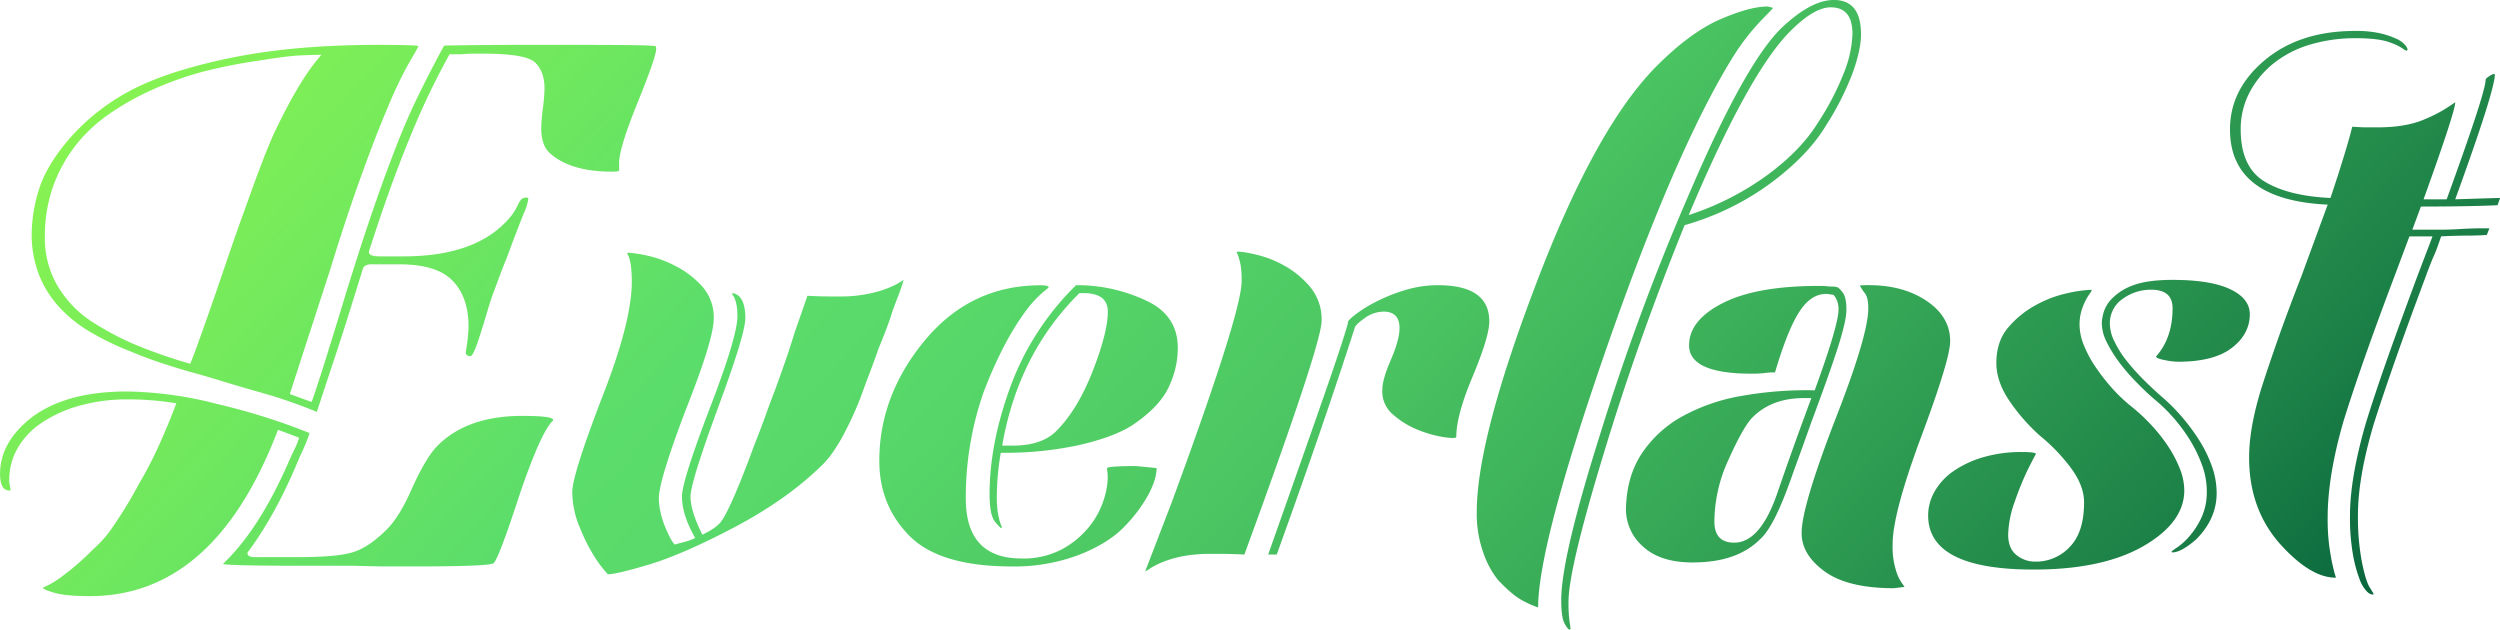
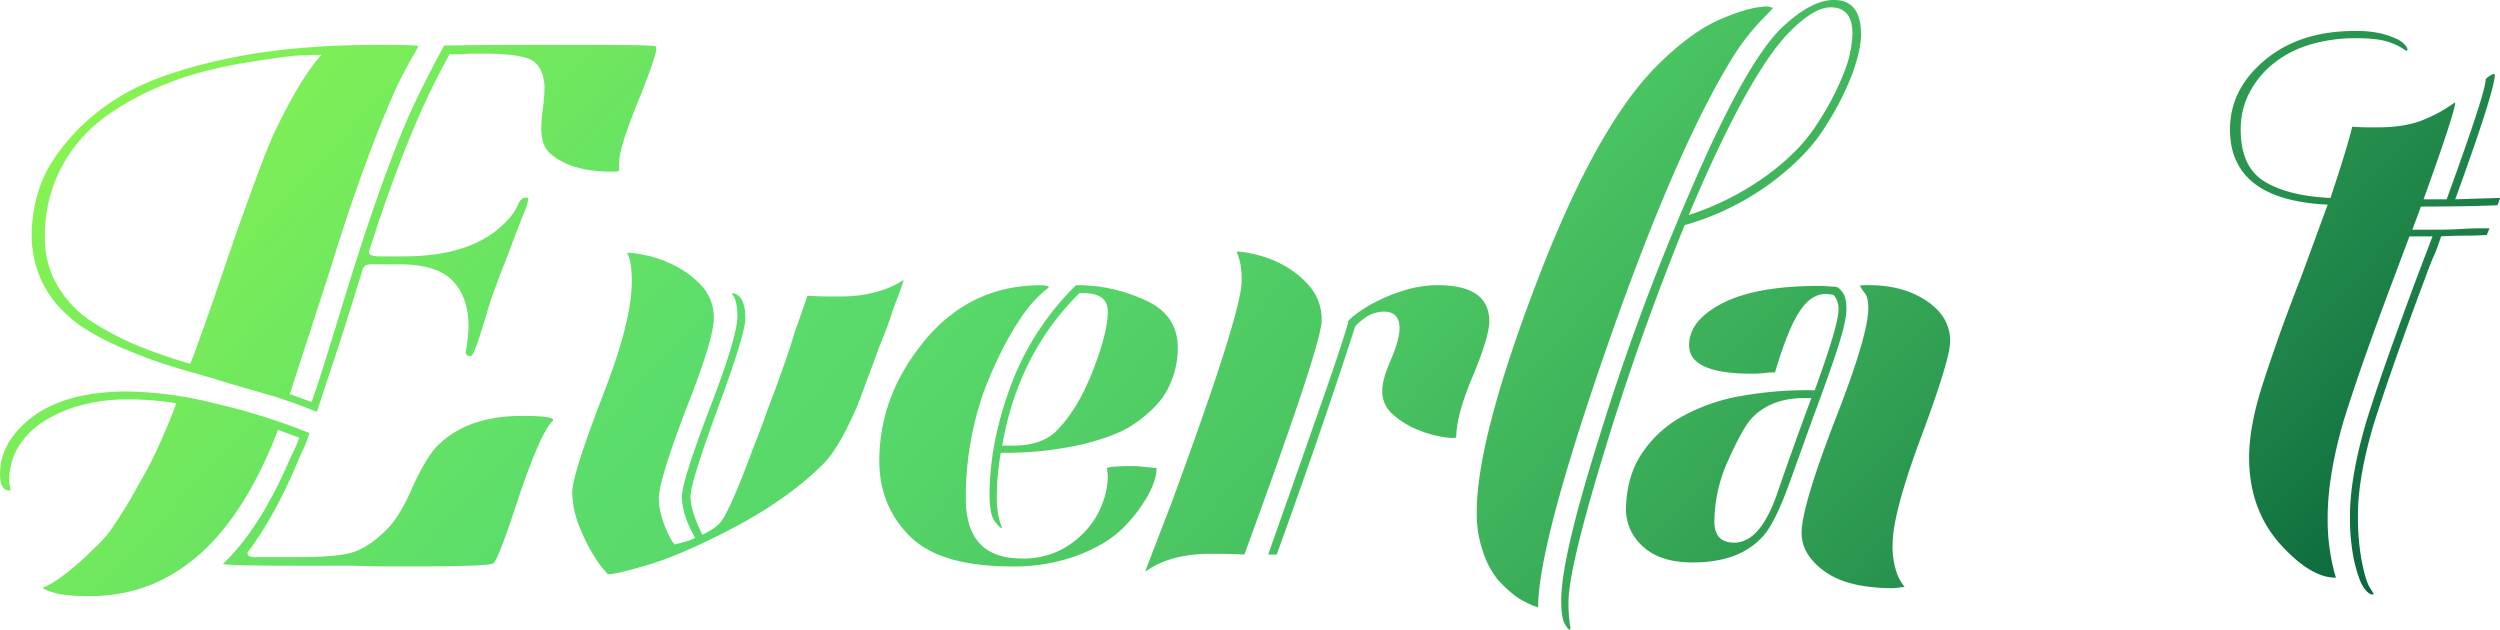
<svg xmlns="http://www.w3.org/2000/svg" id="Layer_1" data-name="Layer 1" viewBox="0 0 828.75 208.78">
  <defs>
    <style>.cls-1{fill:url(#linear-gradient);}</style>
    <linearGradient id="linear-gradient" x1="277.67" y1="263.52" x2="765.77" y2="713.66" gradientUnits="userSpaceOnUse">
      <stop offset="0" stop-color="#86f351" />
      <stop offset="0.3" stop-color="#5bdd6b" />
      <stop offset="0.4" stop-color="#57d769" />
      <stop offset="0.55" stop-color="#4bc562" />
      <stop offset="0.71" stop-color="#37a957" />
      <stop offset="0.9" stop-color="#1c8147" />
      <stop offset="1" stop-color="#0a673d" />
    </linearGradient>
  </defs>
  <path class="cls-1" d="M206.39,524.78a59.84,59.84,0,0,1-3.28,7.88q-7.67,18.83-17.29,31.73c-.15.88.51,1.39,2,1.53H202q13.13,0,18.38-1.53,5.46-1.53,11.6-7.66,4.37-4.37,8.53-14,4.6-10.07,8.32-13.79,9.84-9.84,28-9.85,10.27,0,10.28,1.32v.21q-3.93,3.51-11.16,24.73-6.78,20.79-8.53,22.54-1.09,1.1-25.82,1.1h-8.87c-3.43,0-7.26-.08-11.49-.22H204.86q-27.13,0-27.14-.66,12-11.37,21.89-34.14c.73-1.6,1.38-3,2-4.26a22.63,22.63,0,0,0,1.31-3.4l-7-2.62q-21,55.14-62.37,55.15-7.87,0-11.71-1.1C119.26,577,118,576.43,118,576l1.53-.66a36.16,36.16,0,0,0,5.69-3.72,85.38,85.38,0,0,0,9.41-8.31,38.48,38.48,0,0,0,5.47-5.91,147.35,147.35,0,0,0,9.85-16,126,126,0,0,0,6.46-12.47q3-6.57,5.8-14a93.72,93.72,0,0,0-15.76-1.31,58.5,58.5,0,0,0-16.74,2.19,42.92,42.92,0,0,0-12.48,5.8,25,25,0,0,0-7.76,8.42,20.69,20.69,0,0,0-2.63,10.07,7.55,7.55,0,0,0,.22,2.19l.22,1.31c0,.15-.15.22-.44.22-2,0-3.06-1.82-3.06-5.47q0-10.94,11.16-19.26Q126.29,511,145.77,511a124.86,124.86,0,0,1,30,4.15A210.88,210.88,0,0,1,206.39,524.78Zm17.73-54.71q-5.7,18.6-9.63,30.42t-5.69,17.29q-4.16-1.75-9.19-3.5t-11.38-3.5q-6.14-1.75-11.49-3.4t-10.18-2.95q-4.59-1.32-9.52-2.95t-10.17-3.83a92.11,92.11,0,0,1-13.13-6.35,45.07,45.07,0,0,1-10.18-8.1,34.71,34.71,0,0,1-6.67-10.39,37,37,0,0,1-2.63-13.24,50.63,50.63,0,0,1,2.63-16.2q2.63-7.87,10.28-16.63a71.08,71.08,0,0,1,19.92-15.54q12.47-6.56,33.37-10.83t48.47-4.27q13.57,0,13.57.44-1.09,2-2.84,5c-1,1.75-2.23,4.05-3.62,6.9s-2.88,6.23-4.48,10.17q-3.28,7.67-8.21,21.34t-10.17,30.75l-13.35,41.14,7.22,2.63q1.09-2.85,3.83-11.49T218,479.92q9-29.32,16.41-48.37,3.72-9.84,8-18.6T251,396.32q12.47-.21,23.63-.22H295.9q24.72,0,25.17.44a1.32,1.32,0,0,1,.21.88q0,2.63-6.12,17.72T309,435.06v2.62c0,.3-.8.44-2.41.44q-14,0-20.79-6.35c-1.75-1.75-2.62-4.44-2.62-8.09a58.88,58.88,0,0,1,.54-6.57,56.92,56.92,0,0,0,.55-6.56c0-3.65-1-6.49-3.06-8.54S273.36,399,263.73,399h-3.28a32.72,32.72,0,0,0-3.72.22h-3.94a245,245,0,0,0-13,27.24q-6.69,16.09-13.68,38-.45,1.75,3.5,1.75h7.88q22.53,0,33.48-10.94a22.47,22.47,0,0,0,3-3.5,23,23,0,0,0,1.53-2.74,6.17,6.17,0,0,1,1.09-1.75,2.6,2.6,0,0,1,1.86-.54.38.38,0,0,1,.44.43,16.68,16.68,0,0,1-1.42,4.6q-1.43,3.49-3.83,9.85c-.74,2-1.46,4-2.19,5.8s-1.39,3.54-2,5.14-1.24,3.39-2,5.36-1.46,4.2-2.19,6.67-1.39,4.68-2,6.57-1.09,3.43-1.53,4.6c-.88,2.33-1.53,3.5-2,3.5q-1.76,0-1.53-1.53c.29-1.76.51-3.32.65-4.71a33.94,33.94,0,0,0,.22-3.61q0-9.85-5.47-15.32-5.25-5.25-17.51-5.25H227.4C225.65,468.76,224.56,469.2,224.12,470.07ZM166.78,501.8q.43-.44,6.13-16.63,2.84-8.09,5.8-16.85t6.46-18.38q7-19.69,10.06-25.83,8.31-17.28,15.1-24.72c-1.9,0-4.3.07-7.22.21s-7.52.74-13.79,1.75a172.47,172.47,0,0,0-17.83,3.51,111.08,111.08,0,0,0-18.71,6.78,87.57,87.57,0,0,0-13.24,7.66,50.45,50.45,0,0,0-10.84,10.28A48.91,48.91,0,0,0,121.37,443a49.67,49.67,0,0,0-2.73,17,31.09,31.09,0,0,0,3.94,15.54,36.33,36.33,0,0,0,11.16,12,96.38,96.38,0,0,0,15,8A170.68,170.68,0,0,0,166.78,501.8Z" transform="translate(-103.76 -381.22)" />
  <path class="cls-1" d="M336.6,558.48c1.17-.58,2.23-1.16,3.18-1.75a13.33,13.33,0,0,0,2.51-2q1.53-1.53,4.49-8.2t6.89-17.4q2.19-5.48,3.83-10.07c1.1-3.06,2.15-5.91,3.18-8.53q1.51-4.15,3.17-8.87t3.39-10.39q4.15-11.82,4.16-12,4.38.23,7,.22h3.72a43.7,43.7,0,0,0,11.82-1.42,32,32,0,0,0,7.22-2.74l2.19-1.31-.66,2c-.43,1.31-1,2.92-1.75,4.81s-1.24,3.29-1.53,4.16q-.44,1.53-1.53,4.49T395,496.77q-1.53,4.38-2.95,8.1t-2.52,6.78q-1.1,3.08-2.62,6.46c-1,2.26-2.08,4.45-3.18,6.56a55.81,55.81,0,0,1-3.5,5.91,29.63,29.63,0,0,1-3.39,4.27q-11.6,11.6-29.33,21-17.06,9-28.44,12.47-11,3.28-13.79,3.28a38.75,38.75,0,0,1-3.72-4.7,56.16,56.16,0,0,1-5.25-10,31.31,31.31,0,0,1-2.85-12.47q0-5.68,9.74-31.08,10-25.38,10-38.73,0-5.91-1.1-8.54l-.43-.87c0-.15.14-.22.43-.22a40.66,40.66,0,0,1,5.8.87,37.83,37.83,0,0,1,9.52,3.4,30.8,30.8,0,0,1,9,6.78,15.33,15.33,0,0,1,3.94,10.83q0,6.79-9.19,30-9,23.64-9,29.55a20.36,20.36,0,0,0,.55,4.59,29.31,29.31,0,0,0,1.42,4.6,37.15,37.15,0,0,0,1.75,3.83,10.2,10.2,0,0,0,1.53,2.3c1-.29,2.12-.59,3.28-.88a17.26,17.26,0,0,0,3.51-1.31q-4.38-7.67-4.38-13.79,0-5,9.19-29.11,9.19-23.85,9.19-30.63,0-4.82-1.53-7c-.29-.14-.29-.36,0-.65,2.77.58,4.16,3.36,4.16,8.31q0,5.26-9.08,29.77-9.09,24.72-9.09,29.32Q332.66,550.61,336.6,558.48Z" transform="translate(-103.76 -381.22)" />
  <path class="cls-1" d="M470.75,536.38q.66-.66,9.63-.66l6.79.66c0,2.48-.92,5.44-2.74,8.86a49,49,0,0,1-8,10.62q-5.25,5.48-15,9.3A60.4,60.4,0,0,1,439.24,569q-23.87,0-33.92-10.07T395.25,534q0-21.66,15-39.83,15.21-18.37,38.41-18.38c1.46,0,2.33.15,2.62.44.44,0-.07.55-1.53,1.64a39,39,0,0,0-6.12,6.67Q436,495,429.83,511.21a105.72,105.72,0,0,0-5.91,35.24q0,19.9,18.47,19.91a27.24,27.24,0,0,0,13.41-3.06,29.76,29.76,0,0,0,8.9-7.33,27.38,27.38,0,0,0,4.84-8.76,25.42,25.42,0,0,0,1.43-7.33c0-.73,0-1.45-.11-2.19S470.75,536.53,470.75,536.38Zm-10.28-60.62a53.48,53.48,0,0,1,23,5q10.72,4.83,10.73,15.76A29.68,29.68,0,0,1,491.43,509q-3,7-12.58,13.35-5.91,3.72-17.07,6.34a115.77,115.77,0,0,1-26.26,2.63A86.33,86.33,0,0,0,434.21,546a31.54,31.54,0,0,0,.32,5,26,26,0,0,0,.66,3.07,10.2,10.2,0,0,0,.55,1.53c.14.29.14.51,0,.65s-.84-.5-2.08-2-1.86-4.53-1.86-9.2q0-16.85,7-35.89A91.19,91.19,0,0,1,460.47,475.76Zm-21,53.18q9.63,0,14.44-4.82,7.22-7.22,12.26-20.35Q471,491.3,471,484.51q0-6.12-8.1-6.12h-1.31q-20.35,20.13-25.6,50.55Z" transform="translate(-103.76 -381.22)" />
  <path class="cls-1" d="M541.87,487.58q0,7.67-25.6,77.47c-2.92-.14-5.29-.22-7.11-.22h-3.83a47.58,47.58,0,0,0-10,.88,35.7,35.7,0,0,0-6.57,2,26.68,26.68,0,0,0-3.83,2,5.81,5.81,0,0,1-1.53.88l8.76-22.76q23.19-63,23.19-73.31A28.77,28.77,0,0,0,515,469a21.44,21.44,0,0,0-.88-3.29l-.44-.87a.94.94,0,0,1,.66-.22,37,37,0,0,1,5.8,1,35.57,35.57,0,0,1,9.3,3.62,30.56,30.56,0,0,1,8.64,7.11A16.77,16.77,0,0,1,541.87,487.58Zm38.52-11.82q17.07,0,17.07,12,0,5-5.47,18.16-5.47,12.92-5.47,20.13c0,.44-1.32.48-3.94.11a37.74,37.74,0,0,1-8.65-2.4,28.34,28.34,0,0,1-8.42-5.15,9.94,9.94,0,0,1-3.5-8.31q0-3.29,2.84-9.85T567.7,490q0-5.48-5.26-5.48a10.84,10.84,0,0,0-6.34,2.19q-3.08,2.19-3.28,3.29-5,15.54-11.38,34.13T527,565.05h-2.84q11.37-32.17,18.05-51.32t8.43-25.49c-.3-.3.36-1.1,2-2.41a42.1,42.1,0,0,1,6.67-4.27,57,57,0,0,1,9.85-4.05A37.64,37.64,0,0,1,580.39,475.76Z" transform="translate(-103.76 -381.22)" />
  <path class="cls-1" d="M593.3,551q0-24.06,19.69-75.72,19.69-51.85,40-72.21,11.16-11.16,21-15.43t15.76-4.27l1.75.44c.29-.15-1.06,1.28-4,4.27a74.67,74.67,0,0,0-9.74,12.8Q658.95,431.55,636.19,497q-22.55,65-22.54,85.57a28.78,28.78,0,0,1-4.38-1.86q-3.93-1.86-9-7.33a29.75,29.75,0,0,1-4.81-9A38.22,38.22,0,0,1,593.3,551Zm68.93-95.19q-7.44,18.38-14.11,37.09t-12.58,38.19q-11.82,38.73-11.82,49.68a45.64,45.64,0,0,0,.33,6.34c.21,1.46.32,2.26.32,2.41s-.07.44-.21.44c-.44,0-1-.7-1.76-2.08s-1.09-4-1.09-7.77q0-14,12.69-54.27,6.35-20.58,13.9-41t16.52-41q17.73-41.15,29.55-53,10-9.63,17.72-9.63,9,0,9,11.38,0,5-2.73,12.69a94.4,94.4,0,0,1-8.86,17.51q-5.91,9.85-18.17,19A89,89,0,0,1,662.23,455.85Zm1.32-3.29a93.32,93.32,0,0,0,25.71-13q11.26-8.21,17-17.4A90.07,90.07,0,0,0,715,405.4a37.86,37.86,0,0,0,2.85-13q0-8.75-7.22-8.75-5.48,0-13.35,7.88Q683.46,405.29,663.55,452.56Z" transform="translate(-103.76 -381.22)" />
  <path class="cls-1" d="M687.4,559.8q-7.67,7.88-22.54,7.87-10.73,0-16.41-5.25A16.4,16.4,0,0,1,642.76,550q.21-10.73,5.14-18.27a38.18,38.18,0,0,1,13.35-12.37,62.14,62.14,0,0,1,19.8-6.89,122.82,122.82,0,0,1,24.29-1.86q7.89-21.68,7.88-26.7a7.09,7.09,0,0,0-1.53-4.82l-.44-.21a5.24,5.24,0,0,1-1-.11,5.73,5.73,0,0,0-1.21-.11q-5,0-8.86,6t-8,20h-.43a25.69,25.69,0,0,0-3,.22,38.24,38.24,0,0,1-4.27.22q-20.79,0-20.79-9.41,0-8.32,11.17-14T706.66,476c.87,0,1.78,0,2.73.11s1.79.11,2.52.11l.88.22c.29,0,.87.54,1.75,1.64s1.31,3,1.31,5.8c0,2.62-1.1,7.26-3.28,13.89s-5,14.41-8.32,23.31q-2.41,6.8-4.16,11.6c-1.17,3.21-2.11,5.84-2.84,7.88Q691.78,555.86,687.4,559.8Zm14.44-46.62q-10.73,0-17.07,6.35-3.06,3.06-7.88,13.79a49.57,49.57,0,0,0-4.81,20.79q0,7,6.57,7,8.75,0,14.44-16.85,2.4-7,5.14-14.66t6-16.42Zm29.33,48.37a26.52,26.52,0,0,0,1.31,9.41,14.26,14.26,0,0,0,2.19,4.16l.44.65-3.5.44q-15.33,0-23-5.58T701,557.83q0-8.54,10.94-37,11.16-28.44,11.16-37.42,0-3.5-1.09-4.92a16.52,16.52,0,0,1-1.54-2.3l-.21-.22c0-.14,1-.22,3.06-.22q11.37,0,19.15,5.25t7.77,13.35q0,5.91-9.63,31.73Q731.16,551.48,731.17,561.55Z" transform="translate(-103.76 -381.22)" />
-   <path class="cls-1" d="M794.63,547.76q0-5.68-4.59-11.71A60,60,0,0,0,780,525.66a62.21,62.21,0,0,1-9.85-11.16q-4.59-6.57-4.6-12.92,0-7.21,3.94-11.81a32,32,0,0,1,9.2-7.44,38.45,38.45,0,0,1,10.5-3.94,42.65,42.65,0,0,1,7.88-1.1c.14.15,0,.52-.44,1.1a17.92,17.92,0,0,0-1.42,2.3,20.53,20.53,0,0,0-1.43,3.5,15.84,15.84,0,0,0-.65,4.7,18.4,18.4,0,0,0,1.53,7,38.42,38.42,0,0,0,3.94,7.23A66.52,66.52,0,0,0,804,510a54,54,0,0,0,6.35,6,60.75,60.75,0,0,1,6.45,6,53.49,53.49,0,0,1,5.58,7,40.36,40.36,0,0,1,3.94,7.44,19.74,19.74,0,0,1,1.53,7.33q0,10.73-13.75,18.6-13.53,7.67-36.23,7.66-34.93,0-34.93-17.94a16,16,0,0,1,2.18-8,20.73,20.73,0,0,1,6.2-6.68,34.11,34.11,0,0,1,9.78-4.59,44.44,44.44,0,0,1,13-1.75c3,0,4.57.22,4.57.66q-.88,1.53-2.74,5.25a98.86,98.86,0,0,0-4.27,10.5,34.43,34.43,0,0,0-2.19,10.94q0,4.6,2.74,6.79a9.75,9.75,0,0,0,6.24,2.19,15.31,15.31,0,0,0,11.49-4.93Q794.63,557.61,794.63,547.76ZM824,474q12.46,0,19,3.06t6.57,8.32q0,6.57-5.95,11.16t-17.85,4.6a24.93,24.93,0,0,1-4.41-.55c-1.91-.36-2.87-.77-2.87-1.2q5.47-6.13,5.48-16,0-6.12-7.08-6.13a15.76,15.76,0,0,0-9.51,3.07,9.72,9.72,0,0,0-4.2,8.31,13.36,13.36,0,0,0,1.53,5.8,33.72,33.72,0,0,0,4,6.35,72.32,72.32,0,0,0,5.69,6.35q3.16,3.16,6.45,6a62,62,0,0,1,6.46,6.57,64.91,64.91,0,0,1,5.69,7.77,43.7,43.7,0,0,1,4.05,8.42,26.67,26.67,0,0,1,1.53,8.76q0,8.53-6.75,15.32-5,4.38-8,4.37l-.22-.22c0-.14.62-.62,1.85-1.42a21.26,21.26,0,0,0,4-3.61,26.67,26.67,0,0,0,4-6.13,20,20,0,0,0,1.85-9,25.13,25.13,0,0,0-1.52-8.43,45.27,45.27,0,0,0-3.91-8.2,55,55,0,0,0-5.55-7.55,51.9,51.9,0,0,0-6.42-6.24q-3.27-2.83-6.42-6.13a62,62,0,0,1-5.55-6.56,41.45,41.45,0,0,1-3.92-6.46,14.23,14.23,0,0,1-1.52-6.23,16.13,16.13,0,0,1,.55-3.18,11.24,11.24,0,0,1,2.84-4.81,18.56,18.56,0,0,1,7-4.38Q815.64,474,824,474Z" transform="translate(-103.76 -381.22)" />
  <path class="cls-1" d="M913,459.57c-.3.87-.66,1.93-1.1,3.17s-1,2.66-1.75,4.27c-1.17,2.92-1.9,4.81-2.19,5.69q-5.91,15.75-10.17,27.9t-7.11,21.12q-5.26,17.73-5.26,30.2a79.48,79.48,0,0,0,1.32,15.65c.87,4.3,1.75,7.11,2.62,8.42l1.32,2.19c-.59.29-1.32,0-2.19-.77a11.6,11.6,0,0,1-2.52-4.15,45.12,45.12,0,0,1-2.19-8.1,70.92,70.92,0,0,1-1-13q0-12.48,5.25-30.64,2.83-9.19,7.11-21.34t10-27.46l5-13.13h-7.66l-5,13.35q-5.7,15.09-9.85,26.91t-7,21q-5.25,18.17-5.25,31.95a69.87,69.87,0,0,0,.54,9.52c.36,2.56.73,4.63,1.1,6.24s.65,2.74.87,3.39.26.91.11.77q-8.32,0-18.38-11.16Q849.34,550,849.34,532.88q0-9.63,3.94-22.54,2-6.34,5.25-15.65t8.1-21.77l8.76-23.86Q843,447.53,843,424.11q0-13.33,11.6-23t30-9.63a36.25,36.25,0,0,1,8.09.76A28.43,28.43,0,0,1,898,394a8.34,8.34,0,0,1,3,2.08,3.43,3.43,0,0,1,.88,1.53l-.22.44-.66-.22a17.1,17.1,0,0,0-4.6-2.4q-3.72-1.53-11.37-1.54a52.26,52.26,0,0,0-16.09,2.3,35.28,35.28,0,0,0-12,6.46,30.31,30.31,0,0,0-7.66,9.63,26.08,26.08,0,0,0-2.73,11.81q0,12.48,7.88,17.29t21.88,5.47q5.47-16.41,7.22-23.63c2,.15,3.76.22,5.14.22h3.18q9.84,0,16.08-2.85a44.65,44.65,0,0,0,8.43-4.59l1.31-.88q0,3.08-10.5,32.17h7.66q12.9-35.44,12.91-39.61,0-.43,1.2-1.2a4.17,4.17,0,0,1,1.64-.77l.22.22q0,5.25-13.13,41.36l10.51-.33c2.48-.07,3.94-.11,4.37-.11l-.87,2.41q-5.48.23-11.71.33t-13.68.11l-2.84,7.66h9.3c2.11,0,4.34-.07,6.67-.22s4.52-.22,6.13-.22H929l-.87,2.19q-3.07.22-6.9.22C918.68,459.35,915.94,459.42,913,459.57Z" transform="translate(-103.76 -381.22)" />
</svg>